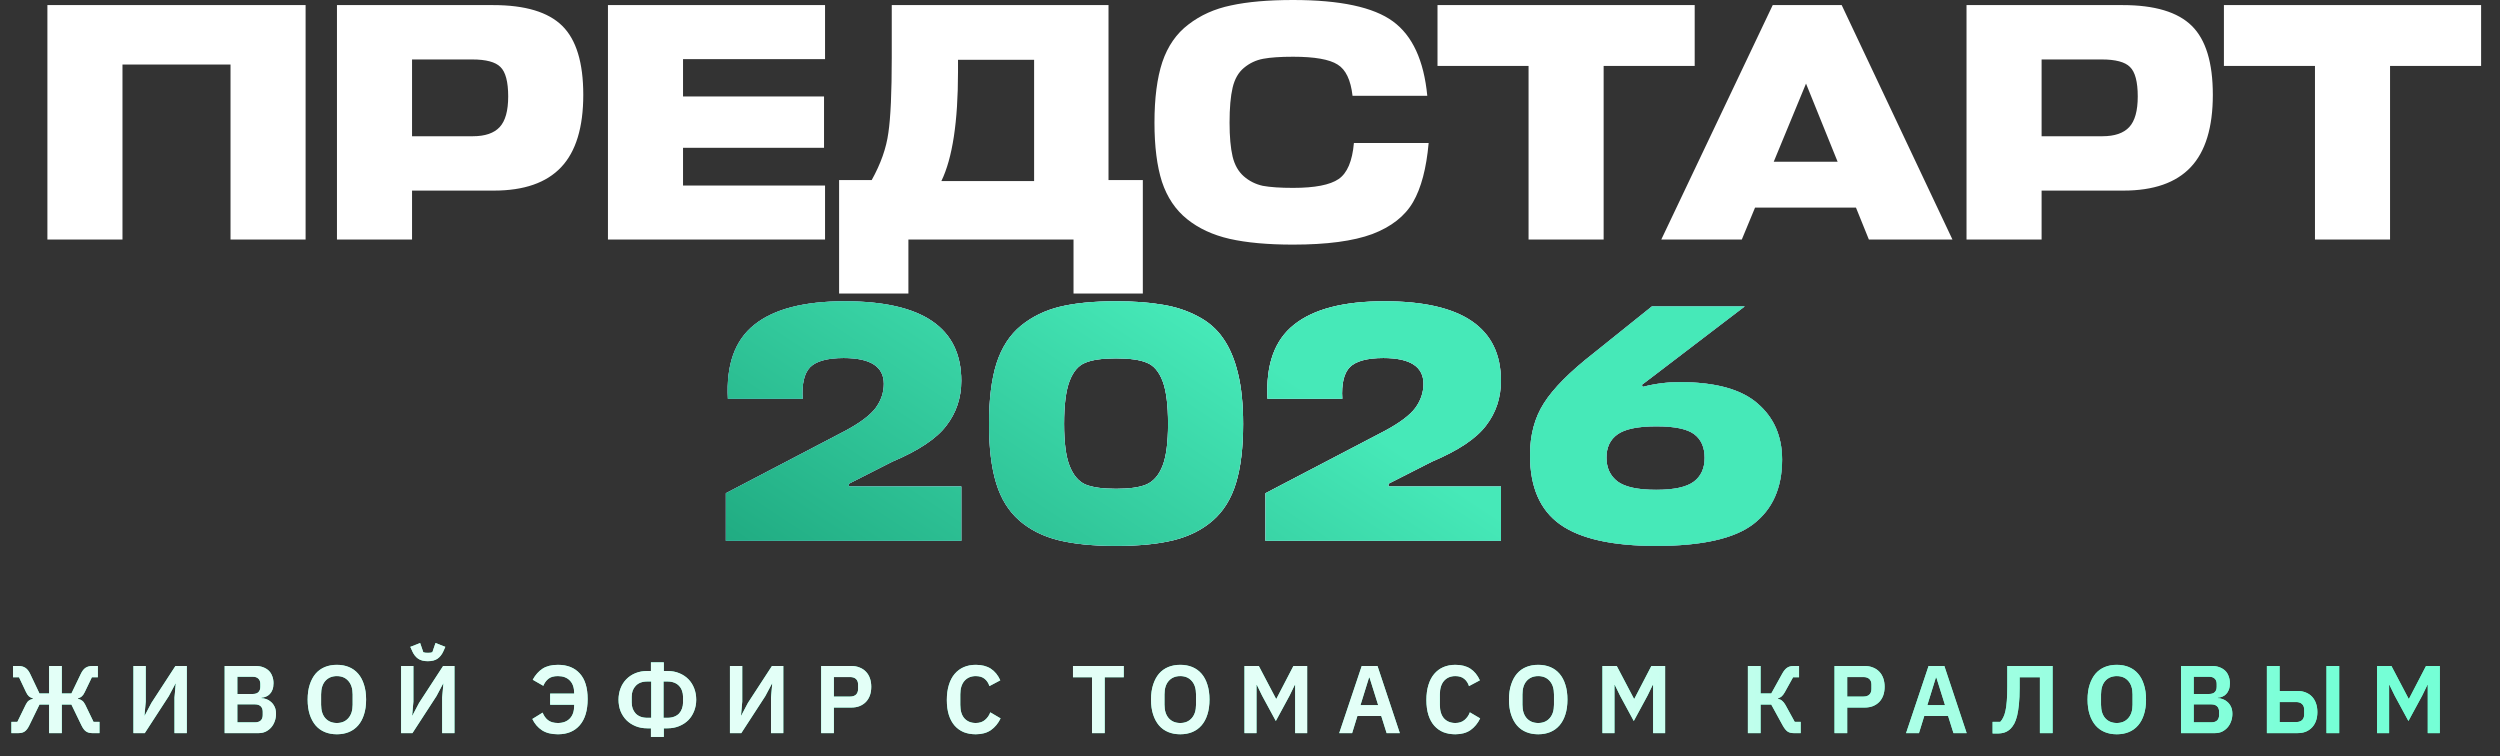
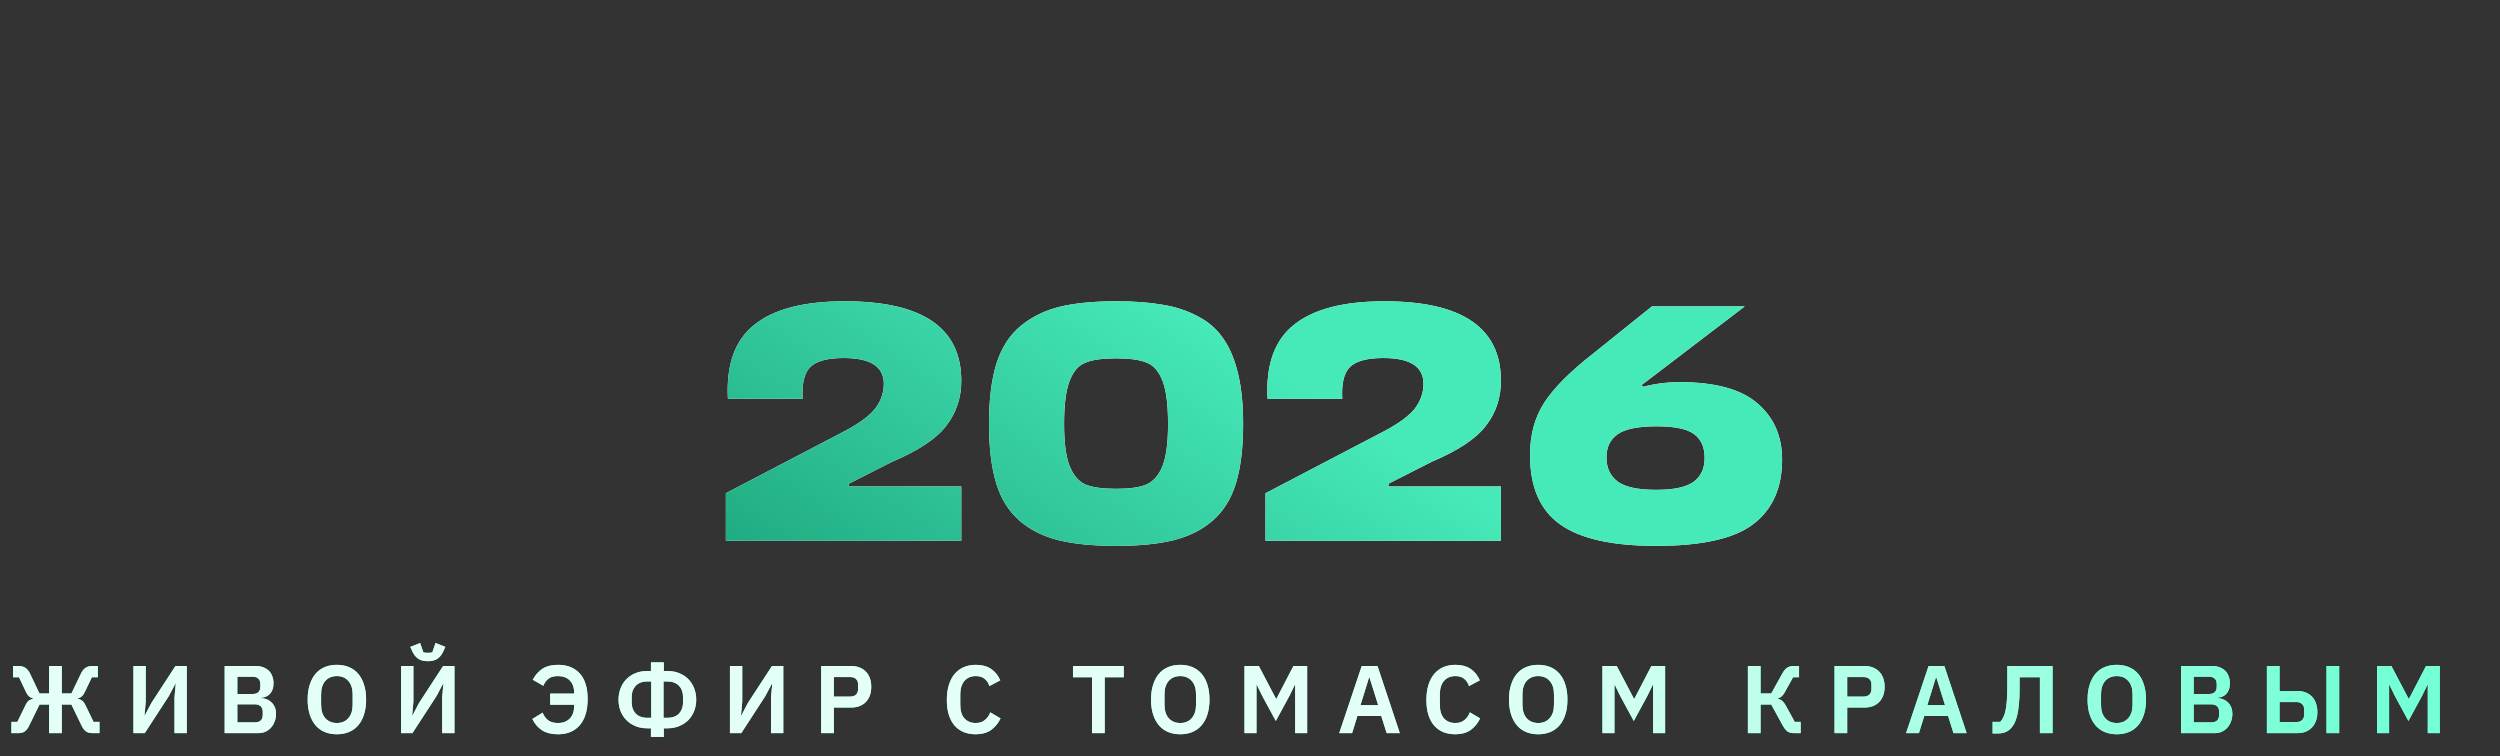
<svg xmlns="http://www.w3.org/2000/svg" width="390" height="118" viewBox="0 0 390 118" fill="none">
  <rect x="0" y="0" width="390" height="118" fill="#333333" stroke="none" />
  <path d="M1.779 112.61H2.709L4.014 109.94C4.154 109.65 4.309 109.44 4.479 109.31C4.659 109.17 4.874 109.075 5.124 109.025V108.935C4.894 108.875 4.694 108.775 4.524 108.635C4.354 108.485 4.199 108.26 4.059 107.96L2.964 105.65H2.034V103.895H2.904C3.314 103.895 3.664 103.99 3.954 104.18C4.244 104.37 4.489 104.675 4.689 105.095L6.159 108.185H7.659V103.895H9.639V108.185H11.139L12.624 105.095C12.824 104.675 13.064 104.37 13.344 104.18C13.634 103.99 13.984 103.895 14.394 103.895H15.264V105.65H14.334L13.224 107.96C13.084 108.26 12.929 108.485 12.759 108.635C12.599 108.775 12.404 108.875 12.174 108.935V109.025C12.424 109.075 12.639 109.17 12.819 109.31C12.999 109.44 13.159 109.65 13.299 109.94L14.589 112.61H15.519V114.365H14.394C14.014 114.365 13.694 114.28 13.434 114.11C13.174 113.94 12.929 113.615 12.699 113.135L11.139 109.91H9.639V114.365H7.659V109.91H6.159L4.584 113.135C4.354 113.615 4.109 113.94 3.849 114.11C3.599 114.28 3.284 114.365 2.904 114.365H1.779V112.61ZM20.815 103.895H22.735V109.445L22.54 111.62H22.585L23.62 109.655L27.37 103.895H29.14V114.365H27.22V108.815L27.415 106.64H27.37L26.335 108.59L22.585 114.365H20.815V103.895ZM35.046 103.895H39.891C40.321 103.895 40.706 103.96 41.046 104.09C41.396 104.22 41.691 104.4 41.931 104.63C42.171 104.86 42.351 105.145 42.471 105.485C42.601 105.815 42.666 106.18 42.666 106.58C42.666 106.98 42.611 107.32 42.501 107.6C42.401 107.87 42.261 108.095 42.081 108.275C41.911 108.455 41.711 108.59 41.481 108.68C41.261 108.77 41.031 108.82 40.791 108.83V108.92C41.021 108.92 41.266 108.965 41.526 109.055C41.796 109.145 42.041 109.29 42.261 109.49C42.491 109.68 42.681 109.93 42.831 110.24C42.981 110.54 43.056 110.915 43.056 111.365C43.056 111.785 42.986 112.18 42.846 112.55C42.716 112.91 42.531 113.225 42.291 113.495C42.051 113.765 41.766 113.98 41.436 114.14C41.106 114.29 40.746 114.365 40.356 114.365H35.046V103.895ZM37.026 112.685H39.786C40.166 112.685 40.461 112.59 40.671 112.4C40.881 112.2 40.986 111.915 40.986 111.545V111.035C40.986 110.665 40.881 110.38 40.671 110.18C40.461 109.98 40.166 109.88 39.786 109.88H37.026V112.685ZM37.026 108.26H39.471C39.831 108.26 40.111 108.165 40.311 107.975C40.511 107.775 40.611 107.5 40.611 107.15V106.685C40.611 106.335 40.511 106.065 40.311 105.875C40.111 105.675 39.831 105.575 39.471 105.575H37.026V108.26ZM52.552 114.545C51.862 114.545 51.237 114.43 50.677 114.2C50.117 113.97 49.637 113.625 49.237 113.165C48.847 112.705 48.542 112.14 48.322 111.47C48.102 110.8 47.992 110.02 47.992 109.13C47.992 108.25 48.102 107.475 48.322 106.805C48.542 106.125 48.847 105.555 49.237 105.095C49.637 104.635 50.117 104.29 50.677 104.06C51.237 103.83 51.862 103.715 52.552 103.715C53.242 103.715 53.867 103.83 54.427 104.06C54.987 104.29 55.467 104.635 55.867 105.095C56.267 105.555 56.572 106.125 56.782 106.805C57.002 107.475 57.112 108.25 57.112 109.13C57.112 110.02 57.002 110.8 56.782 111.47C56.572 112.14 56.267 112.705 55.867 113.165C55.467 113.625 54.987 113.97 54.427 114.2C53.867 114.43 53.242 114.545 52.552 114.545ZM52.552 112.79C53.302 112.79 53.897 112.54 54.337 112.04C54.787 111.54 55.012 110.84 55.012 109.94V108.32C55.012 107.42 54.787 106.72 54.337 106.22C53.897 105.72 53.302 105.47 52.552 105.47C51.802 105.47 51.202 105.72 50.752 106.22C50.312 106.72 50.092 107.42 50.092 108.32V109.94C50.092 110.84 50.312 111.54 50.752 112.04C51.202 112.54 51.802 112.79 52.552 112.79ZM62.571 103.895H64.491V109.445L64.296 111.62H64.341L65.376 109.655L69.126 103.895H70.896V114.365H68.976V108.815L69.171 106.64H69.126L68.091 108.59L64.341 114.365H62.571V103.895ZM66.741 103.145C66.111 103.145 65.606 103.015 65.226 102.755C64.846 102.485 64.546 102.105 64.326 101.615L64.011 100.91L65.541 100.31L66.036 101.75C66.116 101.78 66.221 101.805 66.351 101.825C66.481 101.835 66.611 101.84 66.741 101.84C66.871 101.84 67.001 101.835 67.131 101.825C67.261 101.805 67.366 101.78 67.446 101.75L67.941 100.31L69.471 100.91L69.156 101.615C68.936 102.105 68.636 102.485 68.256 102.755C67.876 103.015 67.371 103.145 66.741 103.145ZM85.822 108.2H89.572V108.125C89.572 107.275 89.347 106.62 88.897 106.16C88.447 105.7 87.827 105.47 87.037 105.47C86.387 105.47 85.892 105.61 85.552 105.89C85.212 106.16 84.947 106.525 84.757 106.985L83.107 106.04C83.517 105.29 84.027 104.715 84.637 104.315C85.257 103.915 86.057 103.715 87.037 103.715C88.497 103.715 89.632 104.165 90.442 105.065C91.262 105.955 91.672 107.285 91.672 109.055C91.672 110.825 91.262 112.185 90.442 113.135C89.632 114.075 88.497 114.545 87.037 114.545C86.017 114.545 85.187 114.335 84.547 113.915C83.907 113.495 83.407 112.91 83.047 112.16L84.652 111.17C84.832 111.65 85.107 112.04 85.477 112.34C85.857 112.64 86.377 112.79 87.037 112.79C87.827 112.79 88.447 112.555 88.897 112.085C89.347 111.615 89.572 110.95 89.572 110.09V109.94H85.822V108.2ZM101.545 113.615H100.975C100.295 113.615 99.68 113.5 99.13 113.27C98.58 113.04 98.11 112.73 97.72 112.34C97.33 111.94 97.025 111.47 96.805 110.93C96.595 110.38 96.49 109.79 96.49 109.16C96.49 108.53 96.595 107.94 96.805 107.39C97.015 106.84 97.315 106.365 97.705 105.965C98.095 105.565 98.565 105.25 99.115 105.02C99.675 104.79 100.3 104.675 100.99 104.675H101.545V103.325H103.555V104.675H104.11C104.8 104.675 105.42 104.79 105.97 105.02C106.53 105.25 107.005 105.565 107.395 105.965C107.785 106.365 108.085 106.84 108.295 107.39C108.505 107.94 108.61 108.53 108.61 109.16C108.61 109.79 108.5 110.38 108.28 110.93C108.07 111.47 107.77 111.94 107.38 112.34C106.99 112.73 106.515 113.04 105.955 113.27C105.405 113.5 104.795 113.615 104.125 113.615H103.555V114.965H101.545V113.615ZM101.59 111.98V106.31H100.99C100.58 106.31 100.22 106.37 99.91 106.49C99.61 106.61 99.36 106.78 99.16 107C98.96 107.21 98.805 107.46 98.695 107.75C98.595 108.04 98.545 108.35 98.545 108.68V109.61C98.545 109.94 98.595 110.25 98.695 110.54C98.805 110.83 98.96 111.085 99.16 111.305C99.36 111.515 99.61 111.68 99.91 111.8C100.22 111.92 100.58 111.98 100.99 111.98H101.59ZM104.11 111.98C104.51 111.98 104.865 111.92 105.175 111.8C105.485 111.68 105.74 111.515 105.94 111.305C106.14 111.085 106.29 110.83 106.39 110.54C106.5 110.25 106.555 109.94 106.555 109.61V108.68C106.555 108.35 106.5 108.04 106.39 107.75C106.29 107.46 106.14 107.21 105.94 107C105.74 106.78 105.485 106.61 105.175 106.49C104.865 106.37 104.51 106.31 104.11 106.31H103.51V111.98H104.11ZM113.871 103.895H115.791V109.445L115.596 111.62H115.641L116.676 109.655L120.426 103.895H122.196V114.365H120.276V108.815L120.471 106.64H120.426L119.391 108.59L115.641 114.365H113.871V103.895ZM128.102 114.365V103.895H132.812C133.292 103.895 133.722 103.975 134.102 104.135C134.492 104.285 134.822 104.505 135.092 104.795C135.362 105.075 135.567 105.415 135.707 105.815C135.847 106.215 135.917 106.655 135.917 107.135C135.917 107.625 135.847 108.07 135.707 108.47C135.567 108.86 135.362 109.2 135.092 109.49C134.822 109.77 134.492 109.99 134.102 110.15C133.722 110.3 133.292 110.375 132.812 110.375H130.082V114.365H128.102ZM130.082 108.665H132.632C133.012 108.665 133.312 108.565 133.532 108.365C133.752 108.155 133.862 107.86 133.862 107.48V106.79C133.862 106.41 133.752 106.12 133.532 105.92C133.312 105.72 133.012 105.62 132.632 105.62H130.082V108.665ZM152.221 114.545C151.531 114.545 150.906 114.435 150.346 114.215C149.796 113.985 149.321 113.645 148.921 113.195C148.531 112.745 148.231 112.19 148.021 111.53C147.811 110.86 147.706 110.085 147.706 109.205C147.706 108.325 147.811 107.545 148.021 106.865C148.231 106.175 148.531 105.6 148.921 105.14C149.321 104.67 149.796 104.315 150.346 104.075C150.906 103.835 151.531 103.715 152.221 103.715C153.161 103.715 153.941 103.915 154.561 104.315C155.181 104.715 155.676 105.32 156.046 106.13L154.351 107.03C154.201 106.56 153.956 106.185 153.616 105.905C153.276 105.615 152.811 105.47 152.221 105.47C151.481 105.47 150.891 105.72 150.451 106.22C150.021 106.72 149.806 107.42 149.806 108.32V109.97C149.806 110.88 150.021 111.58 150.451 112.07C150.891 112.55 151.481 112.79 152.221 112.79C152.811 112.79 153.291 112.63 153.661 112.31C154.041 111.99 154.316 111.595 154.486 111.125L156.091 112.07C155.711 112.85 155.206 113.46 154.576 113.9C153.946 114.33 153.161 114.545 152.221 114.545ZM172.335 105.65V114.365H170.355V105.65H167.385V103.895H175.305V105.65H172.335ZM184.12 114.545C183.43 114.545 182.805 114.43 182.245 114.2C181.685 113.97 181.205 113.625 180.805 113.165C180.415 112.705 180.11 112.14 179.89 111.47C179.67 110.8 179.56 110.02 179.56 109.13C179.56 108.25 179.67 107.475 179.89 106.805C180.11 106.125 180.415 105.555 180.805 105.095C181.205 104.635 181.685 104.29 182.245 104.06C182.805 103.83 183.43 103.715 184.12 103.715C184.81 103.715 185.435 103.83 185.995 104.06C186.555 104.29 187.035 104.635 187.435 105.095C187.835 105.555 188.14 106.125 188.35 106.805C188.57 107.475 188.68 108.25 188.68 109.13C188.68 110.02 188.57 110.8 188.35 111.47C188.14 112.14 187.835 112.705 187.435 113.165C187.035 113.625 186.555 113.97 185.995 114.2C185.435 114.43 184.81 114.545 184.12 114.545ZM184.12 112.79C184.87 112.79 185.465 112.54 185.905 112.04C186.355 111.54 186.58 110.84 186.58 109.94V108.32C186.58 107.42 186.355 106.72 185.905 106.22C185.465 105.72 184.87 105.47 184.12 105.47C183.37 105.47 182.77 105.72 182.32 106.22C181.88 106.72 181.66 107.42 181.66 108.32V109.94C181.66 110.84 181.88 111.54 182.32 112.04C182.77 112.54 183.37 112.79 184.12 112.79ZM202.044 106.85H201.984L201.174 108.515L199.029 112.475L196.884 108.515L196.074 106.85H196.014V114.365H194.139V103.895H196.374L199.059 109.01H199.119L201.774 103.895H203.919V114.365H202.044V106.85ZM216.315 114.365L215.475 111.695H211.755L210.93 114.365H208.92L212.43 103.895H214.89L218.37 114.365H216.315ZM213.645 105.695H213.57L212.235 110H214.995L213.645 105.695ZM227.033 114.545C226.343 114.545 225.718 114.435 225.158 114.215C224.608 113.985 224.133 113.645 223.733 113.195C223.343 112.745 223.043 112.19 222.833 111.53C222.623 110.86 222.518 110.085 222.518 109.205C222.518 108.325 222.623 107.545 222.833 106.865C223.043 106.175 223.343 105.6 223.733 105.14C224.133 104.67 224.608 104.315 225.158 104.075C225.718 103.835 226.343 103.715 227.033 103.715C227.973 103.715 228.753 103.915 229.373 104.315C229.993 104.715 230.488 105.32 230.858 106.13L229.163 107.03C229.013 106.56 228.768 106.185 228.428 105.905C228.088 105.615 227.623 105.47 227.033 105.47C226.293 105.47 225.703 105.72 225.263 106.22C224.833 106.72 224.618 107.42 224.618 108.32V109.97C224.618 110.88 224.833 111.58 225.263 112.07C225.703 112.55 226.293 112.79 227.033 112.79C227.623 112.79 228.103 112.63 228.473 112.31C228.853 111.99 229.128 111.595 229.298 111.125L230.903 112.07C230.523 112.85 230.018 113.46 229.388 113.9C228.758 114.33 227.973 114.545 227.033 114.545ZM239.961 114.545C239.271 114.545 238.646 114.43 238.086 114.2C237.526 113.97 237.046 113.625 236.646 113.165C236.256 112.705 235.951 112.14 235.731 111.47C235.511 110.8 235.401 110.02 235.401 109.13C235.401 108.25 235.511 107.475 235.731 106.805C235.951 106.125 236.256 105.555 236.646 105.095C237.046 104.635 237.526 104.29 238.086 104.06C238.646 103.83 239.271 103.715 239.961 103.715C240.651 103.715 241.276 103.83 241.836 104.06C242.396 104.29 242.876 104.635 243.276 105.095C243.676 105.555 243.981 106.125 244.191 106.805C244.411 107.475 244.521 108.25 244.521 109.13C244.521 110.02 244.411 110.8 244.191 111.47C243.981 112.14 243.676 112.705 243.276 113.165C242.876 113.625 242.396 113.97 241.836 114.2C241.276 114.43 240.651 114.545 239.961 114.545ZM239.961 112.79C240.711 112.79 241.306 112.54 241.746 112.04C242.196 111.54 242.421 110.84 242.421 109.94V108.32C242.421 107.42 242.196 106.72 241.746 106.22C241.306 105.72 240.711 105.47 239.961 105.47C239.211 105.47 238.611 105.72 238.161 106.22C237.721 106.72 237.501 107.42 237.501 108.32V109.94C237.501 110.84 237.721 111.54 238.161 112.04C238.611 112.54 239.211 112.79 239.961 112.79ZM257.885 106.85H257.825L257.015 108.515L254.87 112.475L252.725 108.515L251.915 106.85H251.855V114.365H249.98V103.895H252.215L254.9 109.01H254.96L257.615 103.895H259.76V114.365H257.885V106.85ZM272.671 103.895H274.651V108.185H276.316L278.026 105.095C278.256 104.675 278.506 104.37 278.776 104.18C279.046 103.99 279.386 103.895 279.796 103.895H280.651V105.65H279.721L278.416 108.005C278.256 108.285 278.096 108.495 277.936 108.635C277.786 108.765 277.601 108.865 277.381 108.935V109.025C277.631 109.075 277.841 109.175 278.011 109.325C278.191 109.465 278.366 109.685 278.536 109.985L279.976 112.61H280.906V114.365H279.796C279.416 114.365 279.101 114.28 278.851 114.11C278.601 113.93 278.351 113.615 278.101 113.165L276.316 109.91H274.651V114.365H272.671V103.895ZM286.185 114.365V103.895H290.895C291.375 103.895 291.805 103.975 292.185 104.135C292.575 104.285 292.905 104.505 293.175 104.795C293.445 105.075 293.65 105.415 293.79 105.815C293.93 106.215 294 106.655 294 107.135C294 107.625 293.93 108.07 293.79 108.47C293.65 108.86 293.445 109.2 293.175 109.49C292.905 109.77 292.575 109.99 292.185 110.15C291.805 110.3 291.375 110.375 290.895 110.375H288.165V114.365H286.185ZM288.165 108.665H290.715C291.095 108.665 291.395 108.565 291.615 108.365C291.835 108.155 291.945 107.86 291.945 107.48V106.79C291.945 106.41 291.835 106.12 291.615 105.92C291.395 105.72 291.095 105.62 290.715 105.62H288.165V108.665ZM304.743 114.365L303.903 111.695H300.183L299.358 114.365H297.348L300.858 103.895H303.318L306.798 114.365H304.743ZM302.073 105.695H301.998L300.663 110H303.423L302.073 105.695ZM310.845 112.61H312.045C312.225 112.42 312.38 112.19 312.51 111.92C312.65 111.65 312.765 111.305 312.855 110.885C312.955 110.455 313.025 109.935 313.065 109.325C313.115 108.705 313.14 107.96 313.14 107.09V103.895H320.205V114.365H318.225V105.65H315.06V107.345C315.06 108.315 315.025 109.15 314.955 109.85C314.885 110.55 314.79 111.15 314.67 111.65C314.55 112.14 314.405 112.545 314.235 112.865C314.065 113.175 313.88 113.435 313.68 113.645C313.4 113.925 313.095 114.125 312.765 114.245C312.435 114.365 312.03 114.425 311.55 114.425H310.845V112.61ZM330.22 114.545C329.53 114.545 328.905 114.43 328.345 114.2C327.785 113.97 327.305 113.625 326.905 113.165C326.515 112.705 326.21 112.14 325.99 111.47C325.77 110.8 325.66 110.02 325.66 109.13C325.66 108.25 325.77 107.475 325.99 106.805C326.21 106.125 326.515 105.555 326.905 105.095C327.305 104.635 327.785 104.29 328.345 104.06C328.905 103.83 329.53 103.715 330.22 103.715C330.91 103.715 331.535 103.83 332.095 104.06C332.655 104.29 333.135 104.635 333.535 105.095C333.935 105.555 334.24 106.125 334.45 106.805C334.67 107.475 334.78 108.25 334.78 109.13C334.78 110.02 334.67 110.8 334.45 111.47C334.24 112.14 333.935 112.705 333.535 113.165C333.135 113.625 332.655 113.97 332.095 114.2C331.535 114.43 330.91 114.545 330.22 114.545ZM330.22 112.79C330.97 112.79 331.565 112.54 332.005 112.04C332.455 111.54 332.68 110.84 332.68 109.94V108.32C332.68 107.42 332.455 106.72 332.005 106.22C331.565 105.72 330.97 105.47 330.22 105.47C329.47 105.47 328.87 105.72 328.42 106.22C327.98 106.72 327.76 107.42 327.76 108.32V109.94C327.76 110.84 327.98 111.54 328.42 112.04C328.87 112.54 329.47 112.79 330.22 112.79ZM340.239 103.895H345.084C345.514 103.895 345.899 103.96 346.239 104.09C346.589 104.22 346.884 104.4 347.124 104.63C347.364 104.86 347.544 105.145 347.664 105.485C347.794 105.815 347.859 106.18 347.859 106.58C347.859 106.98 347.804 107.32 347.694 107.6C347.594 107.87 347.454 108.095 347.274 108.275C347.104 108.455 346.904 108.59 346.674 108.68C346.454 108.77 346.224 108.82 345.984 108.83V108.92C346.214 108.92 346.459 108.965 346.719 109.055C346.989 109.145 347.234 109.29 347.454 109.49C347.684 109.68 347.874 109.93 348.024 110.24C348.174 110.54 348.249 110.915 348.249 111.365C348.249 111.785 348.179 112.18 348.039 112.55C347.909 112.91 347.724 113.225 347.484 113.495C347.244 113.765 346.959 113.98 346.629 114.14C346.299 114.29 345.939 114.365 345.549 114.365H340.239V103.895ZM342.219 112.685H344.979C345.359 112.685 345.654 112.59 345.864 112.4C346.074 112.2 346.179 111.915 346.179 111.545V111.035C346.179 110.665 346.074 110.38 345.864 110.18C345.654 109.98 345.359 109.88 344.979 109.88H342.219V112.685ZM342.219 108.26H344.664C345.024 108.26 345.304 108.165 345.504 107.975C345.704 107.775 345.804 107.5 345.804 107.15V106.685C345.804 106.335 345.704 106.065 345.504 105.875C345.304 105.675 345.024 105.575 344.664 105.575H342.219V108.26ZM353.635 103.895H355.615V107.795H358.42C358.9 107.795 359.33 107.875 359.71 108.035C360.09 108.185 360.415 108.405 360.685 108.695C360.955 108.985 361.16 109.335 361.3 109.745C361.44 110.145 361.51 110.59 361.51 111.08C361.51 111.58 361.44 112.03 361.3 112.43C361.16 112.83 360.955 113.175 360.685 113.465C360.415 113.755 360.09 113.98 359.71 114.14C359.33 114.29 358.9 114.365 358.42 114.365H353.635V103.895ZM358.225 112.64C358.605 112.64 358.905 112.54 359.125 112.34C359.345 112.14 359.455 111.835 359.455 111.425V110.735C359.455 110.335 359.345 110.035 359.125 109.835C358.905 109.625 358.605 109.52 358.225 109.52H355.615V112.64H358.225ZM362.935 103.895H364.915V114.365H362.935V103.895ZM378.73 106.85H378.67L377.86 108.515L375.715 112.475L373.57 108.515L372.76 106.85H372.7V114.365H370.825V103.895H373.06L375.745 109.01H375.805L378.46 103.895H380.605V114.365H378.73V106.85Z" fill="#64FFD0" />
  <path d="M1.779 112.61H2.709L4.014 109.94C4.154 109.65 4.309 109.44 4.479 109.31C4.659 109.17 4.874 109.075 5.124 109.025V108.935C4.894 108.875 4.694 108.775 4.524 108.635C4.354 108.485 4.199 108.26 4.059 107.96L2.964 105.65H2.034V103.895H2.904C3.314 103.895 3.664 103.99 3.954 104.18C4.244 104.37 4.489 104.675 4.689 105.095L6.159 108.185H7.659V103.895H9.639V108.185H11.139L12.624 105.095C12.824 104.675 13.064 104.37 13.344 104.18C13.634 103.99 13.984 103.895 14.394 103.895H15.264V105.65H14.334L13.224 107.96C13.084 108.26 12.929 108.485 12.759 108.635C12.599 108.775 12.404 108.875 12.174 108.935V109.025C12.424 109.075 12.639 109.17 12.819 109.31C12.999 109.44 13.159 109.65 13.299 109.94L14.589 112.61H15.519V114.365H14.394C14.014 114.365 13.694 114.28 13.434 114.11C13.174 113.94 12.929 113.615 12.699 113.135L11.139 109.91H9.639V114.365H7.659V109.91H6.159L4.584 113.135C4.354 113.615 4.109 113.94 3.849 114.11C3.599 114.28 3.284 114.365 2.904 114.365H1.779V112.61ZM20.815 103.895H22.735V109.445L22.54 111.62H22.585L23.62 109.655L27.37 103.895H29.14V114.365H27.22V108.815L27.415 106.64H27.37L26.335 108.59L22.585 114.365H20.815V103.895ZM35.046 103.895H39.891C40.321 103.895 40.706 103.96 41.046 104.09C41.396 104.22 41.691 104.4 41.931 104.63C42.171 104.86 42.351 105.145 42.471 105.485C42.601 105.815 42.666 106.18 42.666 106.58C42.666 106.98 42.611 107.32 42.501 107.6C42.401 107.87 42.261 108.095 42.081 108.275C41.911 108.455 41.711 108.59 41.481 108.68C41.261 108.77 41.031 108.82 40.791 108.83V108.92C41.021 108.92 41.266 108.965 41.526 109.055C41.796 109.145 42.041 109.29 42.261 109.49C42.491 109.68 42.681 109.93 42.831 110.24C42.981 110.54 43.056 110.915 43.056 111.365C43.056 111.785 42.986 112.18 42.846 112.55C42.716 112.91 42.531 113.225 42.291 113.495C42.051 113.765 41.766 113.98 41.436 114.14C41.106 114.29 40.746 114.365 40.356 114.365H35.046V103.895ZM37.026 112.685H39.786C40.166 112.685 40.461 112.59 40.671 112.4C40.881 112.2 40.986 111.915 40.986 111.545V111.035C40.986 110.665 40.881 110.38 40.671 110.18C40.461 109.98 40.166 109.88 39.786 109.88H37.026V112.685ZM37.026 108.26H39.471C39.831 108.26 40.111 108.165 40.311 107.975C40.511 107.775 40.611 107.5 40.611 107.15V106.685C40.611 106.335 40.511 106.065 40.311 105.875C40.111 105.675 39.831 105.575 39.471 105.575H37.026V108.26ZM52.552 114.545C51.862 114.545 51.237 114.43 50.677 114.2C50.117 113.97 49.637 113.625 49.237 113.165C48.847 112.705 48.542 112.14 48.322 111.47C48.102 110.8 47.992 110.02 47.992 109.13C47.992 108.25 48.102 107.475 48.322 106.805C48.542 106.125 48.847 105.555 49.237 105.095C49.637 104.635 50.117 104.29 50.677 104.06C51.237 103.83 51.862 103.715 52.552 103.715C53.242 103.715 53.867 103.83 54.427 104.06C54.987 104.29 55.467 104.635 55.867 105.095C56.267 105.555 56.572 106.125 56.782 106.805C57.002 107.475 57.112 108.25 57.112 109.13C57.112 110.02 57.002 110.8 56.782 111.47C56.572 112.14 56.267 112.705 55.867 113.165C55.467 113.625 54.987 113.97 54.427 114.2C53.867 114.43 53.242 114.545 52.552 114.545ZM52.552 112.79C53.302 112.79 53.897 112.54 54.337 112.04C54.787 111.54 55.012 110.84 55.012 109.94V108.32C55.012 107.42 54.787 106.72 54.337 106.22C53.897 105.72 53.302 105.47 52.552 105.47C51.802 105.47 51.202 105.72 50.752 106.22C50.312 106.72 50.092 107.42 50.092 108.32V109.94C50.092 110.84 50.312 111.54 50.752 112.04C51.202 112.54 51.802 112.79 52.552 112.79ZM62.571 103.895H64.491V109.445L64.296 111.62H64.341L65.376 109.655L69.126 103.895H70.896V114.365H68.976V108.815L69.171 106.64H69.126L68.091 108.59L64.341 114.365H62.571V103.895ZM66.741 103.145C66.111 103.145 65.606 103.015 65.226 102.755C64.846 102.485 64.546 102.105 64.326 101.615L64.011 100.91L65.541 100.31L66.036 101.75C66.116 101.78 66.221 101.805 66.351 101.825C66.481 101.835 66.611 101.84 66.741 101.84C66.871 101.84 67.001 101.835 67.131 101.825C67.261 101.805 67.366 101.78 67.446 101.75L67.941 100.31L69.471 100.91L69.156 101.615C68.936 102.105 68.636 102.485 68.256 102.755C67.876 103.015 67.371 103.145 66.741 103.145ZM85.822 108.2H89.572V108.125C89.572 107.275 89.347 106.62 88.897 106.16C88.447 105.7 87.827 105.47 87.037 105.47C86.387 105.47 85.892 105.61 85.552 105.89C85.212 106.16 84.947 106.525 84.757 106.985L83.107 106.04C83.517 105.29 84.027 104.715 84.637 104.315C85.257 103.915 86.057 103.715 87.037 103.715C88.497 103.715 89.632 104.165 90.442 105.065C91.262 105.955 91.672 107.285 91.672 109.055C91.672 110.825 91.262 112.185 90.442 113.135C89.632 114.075 88.497 114.545 87.037 114.545C86.017 114.545 85.187 114.335 84.547 113.915C83.907 113.495 83.407 112.91 83.047 112.16L84.652 111.17C84.832 111.65 85.107 112.04 85.477 112.34C85.857 112.64 86.377 112.79 87.037 112.79C87.827 112.79 88.447 112.555 88.897 112.085C89.347 111.615 89.572 110.95 89.572 110.09V109.94H85.822V108.2ZM101.545 113.615H100.975C100.295 113.615 99.68 113.5 99.13 113.27C98.58 113.04 98.11 112.73 97.72 112.34C97.33 111.94 97.025 111.47 96.805 110.93C96.595 110.38 96.49 109.79 96.49 109.16C96.49 108.53 96.595 107.94 96.805 107.39C97.015 106.84 97.315 106.365 97.705 105.965C98.095 105.565 98.565 105.25 99.115 105.02C99.675 104.79 100.3 104.675 100.99 104.675H101.545V103.325H103.555V104.675H104.11C104.8 104.675 105.42 104.79 105.97 105.02C106.53 105.25 107.005 105.565 107.395 105.965C107.785 106.365 108.085 106.84 108.295 107.39C108.505 107.94 108.61 108.53 108.61 109.16C108.61 109.79 108.5 110.38 108.28 110.93C108.07 111.47 107.77 111.94 107.38 112.34C106.99 112.73 106.515 113.04 105.955 113.27C105.405 113.5 104.795 113.615 104.125 113.615H103.555V114.965H101.545V113.615ZM101.59 111.98V106.31H100.99C100.58 106.31 100.22 106.37 99.91 106.49C99.61 106.61 99.36 106.78 99.16 107C98.96 107.21 98.805 107.46 98.695 107.75C98.595 108.04 98.545 108.35 98.545 108.68V109.61C98.545 109.94 98.595 110.25 98.695 110.54C98.805 110.83 98.96 111.085 99.16 111.305C99.36 111.515 99.61 111.68 99.91 111.8C100.22 111.92 100.58 111.98 100.99 111.98H101.59ZM104.11 111.98C104.51 111.98 104.865 111.92 105.175 111.8C105.485 111.68 105.74 111.515 105.94 111.305C106.14 111.085 106.29 110.83 106.39 110.54C106.5 110.25 106.555 109.94 106.555 109.61V108.68C106.555 108.35 106.5 108.04 106.39 107.75C106.29 107.46 106.14 107.21 105.94 107C105.74 106.78 105.485 106.61 105.175 106.49C104.865 106.37 104.51 106.31 104.11 106.31H103.51V111.98H104.11ZM113.871 103.895H115.791V109.445L115.596 111.62H115.641L116.676 109.655L120.426 103.895H122.196V114.365H120.276V108.815L120.471 106.64H120.426L119.391 108.59L115.641 114.365H113.871V103.895ZM128.102 114.365V103.895H132.812C133.292 103.895 133.722 103.975 134.102 104.135C134.492 104.285 134.822 104.505 135.092 104.795C135.362 105.075 135.567 105.415 135.707 105.815C135.847 106.215 135.917 106.655 135.917 107.135C135.917 107.625 135.847 108.07 135.707 108.47C135.567 108.86 135.362 109.2 135.092 109.49C134.822 109.77 134.492 109.99 134.102 110.15C133.722 110.3 133.292 110.375 132.812 110.375H130.082V114.365H128.102ZM130.082 108.665H132.632C133.012 108.665 133.312 108.565 133.532 108.365C133.752 108.155 133.862 107.86 133.862 107.48V106.79C133.862 106.41 133.752 106.12 133.532 105.92C133.312 105.72 133.012 105.62 132.632 105.62H130.082V108.665ZM152.221 114.545C151.531 114.545 150.906 114.435 150.346 114.215C149.796 113.985 149.321 113.645 148.921 113.195C148.531 112.745 148.231 112.19 148.021 111.53C147.811 110.86 147.706 110.085 147.706 109.205C147.706 108.325 147.811 107.545 148.021 106.865C148.231 106.175 148.531 105.6 148.921 105.14C149.321 104.67 149.796 104.315 150.346 104.075C150.906 103.835 151.531 103.715 152.221 103.715C153.161 103.715 153.941 103.915 154.561 104.315C155.181 104.715 155.676 105.32 156.046 106.13L154.351 107.03C154.201 106.56 153.956 106.185 153.616 105.905C153.276 105.615 152.811 105.47 152.221 105.47C151.481 105.47 150.891 105.72 150.451 106.22C150.021 106.72 149.806 107.42 149.806 108.32V109.97C149.806 110.88 150.021 111.58 150.451 112.07C150.891 112.55 151.481 112.79 152.221 112.79C152.811 112.79 153.291 112.63 153.661 112.31C154.041 111.99 154.316 111.595 154.486 111.125L156.091 112.07C155.711 112.85 155.206 113.46 154.576 113.9C153.946 114.33 153.161 114.545 152.221 114.545ZM172.335 105.65V114.365H170.355V105.65H167.385V103.895H175.305V105.65H172.335ZM184.12 114.545C183.43 114.545 182.805 114.43 182.245 114.2C181.685 113.97 181.205 113.625 180.805 113.165C180.415 112.705 180.11 112.14 179.89 111.47C179.67 110.8 179.56 110.02 179.56 109.13C179.56 108.25 179.67 107.475 179.89 106.805C180.11 106.125 180.415 105.555 180.805 105.095C181.205 104.635 181.685 104.29 182.245 104.06C182.805 103.83 183.43 103.715 184.12 103.715C184.81 103.715 185.435 103.83 185.995 104.06C186.555 104.29 187.035 104.635 187.435 105.095C187.835 105.555 188.14 106.125 188.35 106.805C188.57 107.475 188.68 108.25 188.68 109.13C188.68 110.02 188.57 110.8 188.35 111.47C188.14 112.14 187.835 112.705 187.435 113.165C187.035 113.625 186.555 113.97 185.995 114.2C185.435 114.43 184.81 114.545 184.12 114.545ZM184.12 112.79C184.87 112.79 185.465 112.54 185.905 112.04C186.355 111.54 186.58 110.84 186.58 109.94V108.32C186.58 107.42 186.355 106.72 185.905 106.22C185.465 105.72 184.87 105.47 184.12 105.47C183.37 105.47 182.77 105.72 182.32 106.22C181.88 106.72 181.66 107.42 181.66 108.32V109.94C181.66 110.84 181.88 111.54 182.32 112.04C182.77 112.54 183.37 112.79 184.12 112.79ZM202.044 106.85H201.984L201.174 108.515L199.029 112.475L196.884 108.515L196.074 106.85H196.014V114.365H194.139V103.895H196.374L199.059 109.01H199.119L201.774 103.895H203.919V114.365H202.044V106.85ZM216.315 114.365L215.475 111.695H211.755L210.93 114.365H208.92L212.43 103.895H214.89L218.37 114.365H216.315ZM213.645 105.695H213.57L212.235 110H214.995L213.645 105.695ZM227.033 114.545C226.343 114.545 225.718 114.435 225.158 114.215C224.608 113.985 224.133 113.645 223.733 113.195C223.343 112.745 223.043 112.19 222.833 111.53C222.623 110.86 222.518 110.085 222.518 109.205C222.518 108.325 222.623 107.545 222.833 106.865C223.043 106.175 223.343 105.6 223.733 105.14C224.133 104.67 224.608 104.315 225.158 104.075C225.718 103.835 226.343 103.715 227.033 103.715C227.973 103.715 228.753 103.915 229.373 104.315C229.993 104.715 230.488 105.32 230.858 106.13L229.163 107.03C229.013 106.56 228.768 106.185 228.428 105.905C228.088 105.615 227.623 105.47 227.033 105.47C226.293 105.47 225.703 105.72 225.263 106.22C224.833 106.72 224.618 107.42 224.618 108.32V109.97C224.618 110.88 224.833 111.58 225.263 112.07C225.703 112.55 226.293 112.79 227.033 112.79C227.623 112.79 228.103 112.63 228.473 112.31C228.853 111.99 229.128 111.595 229.298 111.125L230.903 112.07C230.523 112.85 230.018 113.46 229.388 113.9C228.758 114.33 227.973 114.545 227.033 114.545ZM239.961 114.545C239.271 114.545 238.646 114.43 238.086 114.2C237.526 113.97 237.046 113.625 236.646 113.165C236.256 112.705 235.951 112.14 235.731 111.47C235.511 110.8 235.401 110.02 235.401 109.13C235.401 108.25 235.511 107.475 235.731 106.805C235.951 106.125 236.256 105.555 236.646 105.095C237.046 104.635 237.526 104.29 238.086 104.06C238.646 103.83 239.271 103.715 239.961 103.715C240.651 103.715 241.276 103.83 241.836 104.06C242.396 104.29 242.876 104.635 243.276 105.095C243.676 105.555 243.981 106.125 244.191 106.805C244.411 107.475 244.521 108.25 244.521 109.13C244.521 110.02 244.411 110.8 244.191 111.47C243.981 112.14 243.676 112.705 243.276 113.165C242.876 113.625 242.396 113.97 241.836 114.2C241.276 114.43 240.651 114.545 239.961 114.545ZM239.961 112.79C240.711 112.79 241.306 112.54 241.746 112.04C242.196 111.54 242.421 110.84 242.421 109.94V108.32C242.421 107.42 242.196 106.72 241.746 106.22C241.306 105.72 240.711 105.47 239.961 105.47C239.211 105.47 238.611 105.72 238.161 106.22C237.721 106.72 237.501 107.42 237.501 108.32V109.94C237.501 110.84 237.721 111.54 238.161 112.04C238.611 112.54 239.211 112.79 239.961 112.79ZM257.885 106.85H257.825L257.015 108.515L254.87 112.475L252.725 108.515L251.915 106.85H251.855V114.365H249.98V103.895H252.215L254.9 109.01H254.96L257.615 103.895H259.76V114.365H257.885V106.85ZM272.671 103.895H274.651V108.185H276.316L278.026 105.095C278.256 104.675 278.506 104.37 278.776 104.18C279.046 103.99 279.386 103.895 279.796 103.895H280.651V105.65H279.721L278.416 108.005C278.256 108.285 278.096 108.495 277.936 108.635C277.786 108.765 277.601 108.865 277.381 108.935V109.025C277.631 109.075 277.841 109.175 278.011 109.325C278.191 109.465 278.366 109.685 278.536 109.985L279.976 112.61H280.906V114.365H279.796C279.416 114.365 279.101 114.28 278.851 114.11C278.601 113.93 278.351 113.615 278.101 113.165L276.316 109.91H274.651V114.365H272.671V103.895ZM286.185 114.365V103.895H290.895C291.375 103.895 291.805 103.975 292.185 104.135C292.575 104.285 292.905 104.505 293.175 104.795C293.445 105.075 293.65 105.415 293.79 105.815C293.93 106.215 294 106.655 294 107.135C294 107.625 293.93 108.07 293.79 108.47C293.65 108.86 293.445 109.2 293.175 109.49C292.905 109.77 292.575 109.99 292.185 110.15C291.805 110.3 291.375 110.375 290.895 110.375H288.165V114.365H286.185ZM288.165 108.665H290.715C291.095 108.665 291.395 108.565 291.615 108.365C291.835 108.155 291.945 107.86 291.945 107.48V106.79C291.945 106.41 291.835 106.12 291.615 105.92C291.395 105.72 291.095 105.62 290.715 105.62H288.165V108.665ZM304.743 114.365L303.903 111.695H300.183L299.358 114.365H297.348L300.858 103.895H303.318L306.798 114.365H304.743ZM302.073 105.695H301.998L300.663 110H303.423L302.073 105.695ZM310.845 112.61H312.045C312.225 112.42 312.38 112.19 312.51 111.92C312.65 111.65 312.765 111.305 312.855 110.885C312.955 110.455 313.025 109.935 313.065 109.325C313.115 108.705 313.14 107.96 313.14 107.09V103.895H320.205V114.365H318.225V105.65H315.06V107.345C315.06 108.315 315.025 109.15 314.955 109.85C314.885 110.55 314.79 111.15 314.67 111.65C314.55 112.14 314.405 112.545 314.235 112.865C314.065 113.175 313.88 113.435 313.68 113.645C313.4 113.925 313.095 114.125 312.765 114.245C312.435 114.365 312.03 114.425 311.55 114.425H310.845V112.61ZM330.22 114.545C329.53 114.545 328.905 114.43 328.345 114.2C327.785 113.97 327.305 113.625 326.905 113.165C326.515 112.705 326.21 112.14 325.99 111.47C325.77 110.8 325.66 110.02 325.66 109.13C325.66 108.25 325.77 107.475 325.99 106.805C326.21 106.125 326.515 105.555 326.905 105.095C327.305 104.635 327.785 104.29 328.345 104.06C328.905 103.83 329.53 103.715 330.22 103.715C330.91 103.715 331.535 103.83 332.095 104.06C332.655 104.29 333.135 104.635 333.535 105.095C333.935 105.555 334.24 106.125 334.45 106.805C334.67 107.475 334.78 108.25 334.78 109.13C334.78 110.02 334.67 110.8 334.45 111.47C334.24 112.14 333.935 112.705 333.535 113.165C333.135 113.625 332.655 113.97 332.095 114.2C331.535 114.43 330.91 114.545 330.22 114.545ZM330.22 112.79C330.97 112.79 331.565 112.54 332.005 112.04C332.455 111.54 332.68 110.84 332.68 109.94V108.32C332.68 107.42 332.455 106.72 332.005 106.22C331.565 105.72 330.97 105.47 330.22 105.47C329.47 105.47 328.87 105.72 328.42 106.22C327.98 106.72 327.76 107.42 327.76 108.32V109.94C327.76 110.84 327.98 111.54 328.42 112.04C328.87 112.54 329.47 112.79 330.22 112.79ZM340.239 103.895H345.084C345.514 103.895 345.899 103.96 346.239 104.09C346.589 104.22 346.884 104.4 347.124 104.63C347.364 104.86 347.544 105.145 347.664 105.485C347.794 105.815 347.859 106.18 347.859 106.58C347.859 106.98 347.804 107.32 347.694 107.6C347.594 107.87 347.454 108.095 347.274 108.275C347.104 108.455 346.904 108.59 346.674 108.68C346.454 108.77 346.224 108.82 345.984 108.83V108.92C346.214 108.92 346.459 108.965 346.719 109.055C346.989 109.145 347.234 109.29 347.454 109.49C347.684 109.68 347.874 109.93 348.024 110.24C348.174 110.54 348.249 110.915 348.249 111.365C348.249 111.785 348.179 112.18 348.039 112.55C347.909 112.91 347.724 113.225 347.484 113.495C347.244 113.765 346.959 113.98 346.629 114.14C346.299 114.29 345.939 114.365 345.549 114.365H340.239V103.895ZM342.219 112.685H344.979C345.359 112.685 345.654 112.59 345.864 112.4C346.074 112.2 346.179 111.915 346.179 111.545V111.035C346.179 110.665 346.074 110.38 345.864 110.18C345.654 109.98 345.359 109.88 344.979 109.88H342.219V112.685ZM342.219 108.26H344.664C345.024 108.26 345.304 108.165 345.504 107.975C345.704 107.775 345.804 107.5 345.804 107.15V106.685C345.804 106.335 345.704 106.065 345.504 105.875C345.304 105.675 345.024 105.575 344.664 105.575H342.219V108.26ZM353.635 103.895H355.615V107.795H358.42C358.9 107.795 359.33 107.875 359.71 108.035C360.09 108.185 360.415 108.405 360.685 108.695C360.955 108.985 361.16 109.335 361.3 109.745C361.44 110.145 361.51 110.59 361.51 111.08C361.51 111.58 361.44 112.03 361.3 112.43C361.16 112.83 360.955 113.175 360.685 113.465C360.415 113.755 360.09 113.98 359.71 114.14C359.33 114.29 358.9 114.365 358.42 114.365H353.635V103.895ZM358.225 112.64C358.605 112.64 358.905 112.54 359.125 112.34C359.345 112.14 359.455 111.835 359.455 111.425V110.735C359.455 110.335 359.345 110.035 359.125 109.835C358.905 109.625 358.605 109.52 358.225 109.52H355.615V112.64H358.225ZM362.935 103.895H364.915V114.365H362.935V103.895ZM378.73 106.85H378.67L377.86 108.515L375.715 112.475L373.57 108.515L372.76 106.85H372.7V114.365H370.825V103.895H373.06L375.745 109.01H375.805L378.46 103.895H380.605V114.365H378.73V106.85Z" fill="url(#paint0_linear_1283_6069)" />
-   <path d="M47.674 0.795V37.365H35.961V10.07H19.107V37.365H7.394V0.795H47.674ZM90.991 14.787C90.991 19.875 89.843 23.638 87.546 26.076C85.249 28.514 81.751 29.733 77.052 29.733H64.279V37.365H52.566V0.795H76.946C81.928 0.795 85.514 1.873 87.705 4.028C89.895 6.184 90.991 9.77 90.991 14.787ZM73.66 9.275H64.279V21.253H73.766C75.674 21.253 77.07 20.776 77.953 19.822C78.836 18.868 79.278 17.278 79.278 15.052C79.278 12.756 78.871 11.219 78.059 10.441C77.281 9.664 75.815 9.275 73.66 9.275ZM128.707 28.938V37.365H94.84V0.795H128.707V9.222H106.553V15.052H128.548V23.055H106.553V28.938H128.707ZM178.281 28.09V45.792H167.469V37.365H141.711V45.792H130.899V28.09H135.987C137.401 25.546 138.266 23.091 138.584 20.723C138.938 18.356 139.114 14.434 139.114 8.957V0.795H172.928V28.09H178.281ZM149.449 11.236C149.449 19.01 148.584 24.681 146.852 28.249H161.321V9.328H149.449V11.236ZM211.209 22.313H222.869C222.516 26.271 221.703 29.345 220.431 31.535C219.159 33.726 217.039 35.387 214.071 36.517C211.103 37.613 206.987 38.16 201.722 38.16C197.765 38.16 194.461 37.86 191.811 37.259C189.196 36.659 186.988 35.634 185.186 34.185C183.384 32.737 182.077 30.793 181.264 28.355C180.487 25.917 180.098 22.843 180.098 19.133C180.098 15.317 180.504 12.173 181.317 9.699C182.165 7.191 183.525 5.23 185.398 3.816C187.271 2.368 189.479 1.378 192.023 0.848C194.602 0.283 197.835 0 201.722 0C209.071 0 214.265 1.113 217.304 3.339C220.343 5.565 222.127 9.434 222.657 14.946H210.997C210.714 12.473 209.937 10.848 208.665 10.07C207.393 9.258 205.079 8.851 201.722 8.851C199.743 8.851 198.189 8.957 197.058 9.169C195.927 9.381 194.92 9.858 194.037 10.6C193.189 11.307 192.606 12.332 192.288 13.674C191.97 15.017 191.811 16.837 191.811 19.133C191.811 21.324 191.97 23.091 192.288 24.433C192.606 25.741 193.189 26.765 194.037 27.507C194.885 28.249 195.874 28.744 197.005 28.991C198.171 29.203 199.743 29.309 201.722 29.309C205.114 29.309 207.481 28.85 208.824 27.931C210.167 27.013 210.962 25.14 211.209 22.313ZM264.372 0.795V10.282H250.168V37.365H238.455V10.282H224.251V0.795H264.372ZM259.161 37.365L276.545 0.795H287.304L304.582 37.365H291.544L289.53 32.383H273.789L271.722 37.365H259.161ZM281.739 13.038L276.704 25.228H286.668L281.739 13.038ZM345.202 14.787C345.202 19.875 344.054 23.638 341.757 26.076C339.461 28.514 335.963 29.733 331.263 29.733H318.49V37.365H306.777V0.795H331.157C336.139 0.795 339.726 1.873 341.916 4.028C344.107 6.184 345.202 9.77 345.202 14.787ZM327.871 9.275H318.49V21.253H327.977C329.885 21.253 331.281 20.776 332.164 19.822C333.048 18.868 333.489 17.278 333.489 15.052C333.489 12.756 333.083 11.219 332.27 10.441C331.493 9.664 330.027 9.275 327.871 9.275ZM387.052 0.795V10.282H372.848V37.365H361.135V10.282H346.931V0.795H387.052Z" fill="white" />
  <path d="M113.233 84.365V76.945L131.889 67.193C134.186 65.957 135.758 64.773 136.606 63.642C137.454 62.476 137.878 61.222 137.878 59.879C137.878 57.194 135.794 55.851 131.624 55.851C129.08 55.851 127.331 56.328 126.377 57.282C125.459 58.236 125.07 59.879 125.211 62.211H113.551C113.269 56.911 114.647 53.06 117.685 50.657C120.724 48.219 125.423 47 131.783 47C143.903 47 149.962 51.134 149.962 59.402C149.962 62.052 149.185 64.384 147.63 66.398C146.111 68.412 143.302 70.285 139.203 72.016L132.419 75.461V75.885H149.962V84.365H113.233ZM178.93 56.593C177.87 56.134 176.263 55.904 174.107 55.904C171.952 55.904 170.344 56.134 169.284 56.593C168.224 57.017 167.412 57.971 166.846 59.455C166.281 60.939 165.998 63.165 165.998 66.133C165.998 69.031 166.281 71.204 166.846 72.652C167.412 74.101 168.224 75.073 169.284 75.567C170.38 76.027 171.987 76.256 174.107 76.256C176.227 76.256 177.817 76.027 178.877 75.567C179.973 75.073 180.803 74.101 181.368 72.652C181.934 71.204 182.216 69.031 182.216 66.133C182.216 63.165 181.934 60.939 181.368 59.455C180.803 57.971 179.99 57.017 178.93 56.593ZM183.117 84.259C180.715 84.86 177.711 85.16 174.107 85.16C170.503 85.16 167.5 84.86 165.097 84.259C162.695 83.659 160.663 82.634 159.002 81.185C157.342 79.737 156.14 77.793 155.398 75.355C154.656 72.917 154.285 69.843 154.285 66.133C154.285 62.317 154.674 59.173 155.451 56.699C156.264 54.191 157.536 52.23 159.267 50.816C160.999 49.403 163.03 48.414 165.362 47.848C167.694 47.283 170.609 47 174.107 47C176.899 47 179.301 47.177 181.315 47.53C183.329 47.848 185.167 48.449 186.827 49.332C188.488 50.18 189.813 51.329 190.802 52.777C191.827 54.226 192.604 56.063 193.134 58.289C193.664 60.48 193.929 63.095 193.929 66.133C193.929 69.843 193.558 72.917 192.816 75.355C192.074 77.793 190.873 79.737 189.212 81.185C187.552 82.634 185.52 83.659 183.117 84.259ZM197.418 84.365V76.945L216.074 67.193C218.371 65.957 219.943 64.773 220.791 63.642C221.639 62.476 222.063 61.222 222.063 59.879C222.063 57.194 219.979 55.851 215.809 55.851C213.265 55.851 211.516 56.328 210.562 57.282C209.644 58.236 209.255 59.879 209.396 62.211H197.736C197.454 56.911 198.832 53.06 201.87 50.657C204.909 48.219 209.608 47 215.968 47C228.088 47 234.147 51.134 234.147 59.402C234.147 62.052 233.37 64.384 231.815 66.398C230.296 68.412 227.487 70.285 223.388 72.016L216.604 75.461V75.885H234.147V84.365H197.418ZM258.346 85.16C251.526 85.16 246.544 84.047 243.4 81.821C240.255 79.595 238.683 75.991 238.683 71.009C238.683 67.865 239.407 65.162 240.856 62.9C242.304 60.604 244.884 58.007 248.594 55.109L257.71 47.795H272.179L257.869 58.713C256.879 59.455 256.296 59.897 256.12 60.038L256.279 60.356C258.151 59.862 260.077 59.614 262.056 59.614C267.603 59.614 271.649 60.727 274.193 62.953C276.737 65.144 278.009 68.059 278.009 71.698C278.009 76.115 276.507 79.472 273.504 81.768C270.536 84.03 265.483 85.16 258.346 85.16ZM258.399 66.504C255.501 66.504 253.47 66.928 252.304 67.776C251.173 68.589 250.608 69.79 250.608 71.38C250.608 72.97 251.173 74.207 252.304 75.09C253.47 75.974 255.484 76.415 258.346 76.415C261.137 76.415 263.098 75.991 264.229 75.143C265.359 74.295 265.925 73.059 265.925 71.433C265.925 69.773 265.377 68.536 264.282 67.723C263.186 66.911 261.225 66.504 258.399 66.504Z" fill="white" />
-   <path d="M113.233 84.365V76.945L131.889 67.193C134.186 65.957 135.758 64.773 136.606 63.642C137.454 62.476 137.878 61.222 137.878 59.879C137.878 57.194 135.794 55.851 131.624 55.851C129.08 55.851 127.331 56.328 126.377 57.282C125.459 58.236 125.07 59.879 125.211 62.211H113.551C113.269 56.911 114.647 53.06 117.685 50.657C120.724 48.219 125.423 47 131.783 47C143.903 47 149.962 51.134 149.962 59.402C149.962 62.052 149.185 64.384 147.63 66.398C146.111 68.412 143.302 70.285 139.203 72.016L132.419 75.461V75.885H149.962V84.365H113.233ZM178.93 56.593C177.87 56.134 176.263 55.904 174.107 55.904C171.952 55.904 170.344 56.134 169.284 56.593C168.224 57.017 167.412 57.971 166.846 59.455C166.281 60.939 165.998 63.165 165.998 66.133C165.998 69.031 166.281 71.204 166.846 72.652C167.412 74.101 168.224 75.073 169.284 75.567C170.38 76.027 171.987 76.256 174.107 76.256C176.227 76.256 177.817 76.027 178.877 75.567C179.973 75.073 180.803 74.101 181.368 72.652C181.934 71.204 182.216 69.031 182.216 66.133C182.216 63.165 181.934 60.939 181.368 59.455C180.803 57.971 179.99 57.017 178.93 56.593ZM183.117 84.259C180.715 84.86 177.711 85.16 174.107 85.16C170.503 85.16 167.5 84.86 165.097 84.259C162.695 83.659 160.663 82.634 159.002 81.185C157.342 79.737 156.14 77.793 155.398 75.355C154.656 72.917 154.285 69.843 154.285 66.133C154.285 62.317 154.674 59.173 155.451 56.699C156.264 54.191 157.536 52.23 159.267 50.816C160.999 49.403 163.03 48.414 165.362 47.848C167.694 47.283 170.609 47 174.107 47C176.899 47 179.301 47.177 181.315 47.53C183.329 47.848 185.167 48.449 186.827 49.332C188.488 50.18 189.813 51.329 190.802 52.777C191.827 54.226 192.604 56.063 193.134 58.289C193.664 60.48 193.929 63.095 193.929 66.133C193.929 69.843 193.558 72.917 192.816 75.355C192.074 77.793 190.873 79.737 189.212 81.185C187.552 82.634 185.52 83.659 183.117 84.259ZM197.418 84.365V76.945L216.074 67.193C218.371 65.957 219.943 64.773 220.791 63.642C221.639 62.476 222.063 61.222 222.063 59.879C222.063 57.194 219.979 55.851 215.809 55.851C213.265 55.851 211.516 56.328 210.562 57.282C209.644 58.236 209.255 59.879 209.396 62.211H197.736C197.454 56.911 198.832 53.06 201.87 50.657C204.909 48.219 209.608 47 215.968 47C228.088 47 234.147 51.134 234.147 59.402C234.147 62.052 233.37 64.384 231.815 66.398C230.296 68.412 227.487 70.285 223.388 72.016L216.604 75.461V75.885H234.147V84.365H197.418ZM258.346 85.16C251.526 85.16 246.544 84.047 243.4 81.821C240.255 79.595 238.683 75.991 238.683 71.009C238.683 67.865 239.407 65.162 240.856 62.9C242.304 60.604 244.884 58.007 248.594 55.109L257.71 47.795H272.179L257.869 58.713C256.879 59.455 256.296 59.897 256.12 60.038L256.279 60.356C258.151 59.862 260.077 59.614 262.056 59.614C267.603 59.614 271.649 60.727 274.193 62.953C276.737 65.144 278.009 68.059 278.009 71.698C278.009 76.115 276.507 79.472 273.504 81.768C270.536 84.03 265.483 85.16 258.346 85.16ZM258.399 66.504C255.501 66.504 253.47 66.928 252.304 67.776C251.173 68.589 250.608 69.79 250.608 71.38C250.608 72.97 251.173 74.207 252.304 75.09C253.47 75.974 255.484 76.415 258.346 76.415C261.137 76.415 263.098 75.991 264.229 75.143C265.359 74.295 265.925 73.059 265.925 71.433C265.925 69.773 265.377 68.536 264.282 67.723C263.186 66.911 261.225 66.504 258.399 66.504Z" fill="url(#paint1_linear_1283_6069)" />
  <path d="M113.233 84.365V76.945L131.889 67.193C134.186 65.957 135.758 64.773 136.606 63.642C137.454 62.476 137.878 61.222 137.878 59.879C137.878 57.194 135.794 55.851 131.624 55.851C129.08 55.851 127.331 56.328 126.377 57.282C125.459 58.236 125.07 59.879 125.211 62.211H113.551C113.269 56.911 114.647 53.06 117.685 50.657C120.724 48.219 125.423 47 131.783 47C143.903 47 149.962 51.134 149.962 59.402C149.962 62.052 149.185 64.384 147.63 66.398C146.111 68.412 143.302 70.285 139.203 72.016L132.419 75.461V75.885H149.962V84.365H113.233ZM178.93 56.593C177.87 56.134 176.263 55.904 174.107 55.904C171.952 55.904 170.344 56.134 169.284 56.593C168.224 57.017 167.412 57.971 166.846 59.455C166.281 60.939 165.998 63.165 165.998 66.133C165.998 69.031 166.281 71.204 166.846 72.652C167.412 74.101 168.224 75.073 169.284 75.567C170.38 76.027 171.987 76.256 174.107 76.256C176.227 76.256 177.817 76.027 178.877 75.567C179.973 75.073 180.803 74.101 181.368 72.652C181.934 71.204 182.216 69.031 182.216 66.133C182.216 63.165 181.934 60.939 181.368 59.455C180.803 57.971 179.99 57.017 178.93 56.593ZM183.117 84.259C180.715 84.86 177.711 85.16 174.107 85.16C170.503 85.16 167.5 84.86 165.097 84.259C162.695 83.659 160.663 82.634 159.002 81.185C157.342 79.737 156.14 77.793 155.398 75.355C154.656 72.917 154.285 69.843 154.285 66.133C154.285 62.317 154.674 59.173 155.451 56.699C156.264 54.191 157.536 52.23 159.267 50.816C160.999 49.403 163.03 48.414 165.362 47.848C167.694 47.283 170.609 47 174.107 47C176.899 47 179.301 47.177 181.315 47.53C183.329 47.848 185.167 48.449 186.827 49.332C188.488 50.18 189.813 51.329 190.802 52.777C191.827 54.226 192.604 56.063 193.134 58.289C193.664 60.48 193.929 63.095 193.929 66.133C193.929 69.843 193.558 72.917 192.816 75.355C192.074 77.793 190.873 79.737 189.212 81.185C187.552 82.634 185.52 83.659 183.117 84.259ZM197.418 84.365V76.945L216.074 67.193C218.371 65.957 219.943 64.773 220.791 63.642C221.639 62.476 222.063 61.222 222.063 59.879C222.063 57.194 219.979 55.851 215.809 55.851C213.265 55.851 211.516 56.328 210.562 57.282C209.644 58.236 209.255 59.879 209.396 62.211H197.736C197.454 56.911 198.832 53.06 201.87 50.657C204.909 48.219 209.608 47 215.968 47C228.088 47 234.147 51.134 234.147 59.402C234.147 62.052 233.37 64.384 231.815 66.398C230.296 68.412 227.487 70.285 223.388 72.016L216.604 75.461V75.885H234.147V84.365H197.418ZM258.346 85.16C251.526 85.16 246.544 84.047 243.4 81.821C240.255 79.595 238.683 75.991 238.683 71.009C238.683 67.865 239.407 65.162 240.856 62.9C242.304 60.604 244.884 58.007 248.594 55.109L257.71 47.795H272.179L257.869 58.713C256.879 59.455 256.296 59.897 256.12 60.038L256.279 60.356C258.151 59.862 260.077 59.614 262.056 59.614C267.603 59.614 271.649 60.727 274.193 62.953C276.737 65.144 278.009 68.059 278.009 71.698C278.009 76.115 276.507 79.472 273.504 81.768C270.536 84.03 265.483 85.16 258.346 85.16ZM258.399 66.504C255.501 66.504 253.47 66.928 252.304 67.776C251.173 68.589 250.608 69.79 250.608 71.38C250.608 72.97 251.173 74.207 252.304 75.09C253.47 75.974 255.484 76.415 258.346 76.415C261.137 76.415 263.098 75.991 264.229 75.143C265.359 74.295 265.925 73.059 265.925 71.433C265.925 69.773 265.377 68.536 264.282 67.723C263.186 66.911 261.225 66.504 258.399 66.504Z" fill="url(#paint2_linear_1283_6069)" />
  <defs>
    <linearGradient id="paint0_linear_1283_6069" x1="-17.176" y1="112.085" x2="365.125" y2="115.477" gradientUnits="userSpaceOnUse">
      <stop offset="0.642" stop-color="#E3FFF7" />
      <stop offset="1" stop-color="#75FFD6" />
    </linearGradient>
    <linearGradient id="paint1_linear_1283_6069" x1="110" y1="60.221" x2="282.745" y2="61.589" gradientUnits="userSpaceOnUse">
      <stop stop-color="#659FDA" />
      <stop offset="0.524" stop-color="#BDDBF7" />
      <stop offset="1" stop-color="#5F8FBF" />
    </linearGradient>
    <linearGradient id="paint2_linear_1283_6069" x1="120.5" y1="142.865" x2="183.5" y2="47.365" gradientUnits="userSpaceOnUse">
      <stop stop-color="#08845F" />
      <stop offset="1" stop-color="#46E9B8" />
    </linearGradient>
  </defs>
</svg>